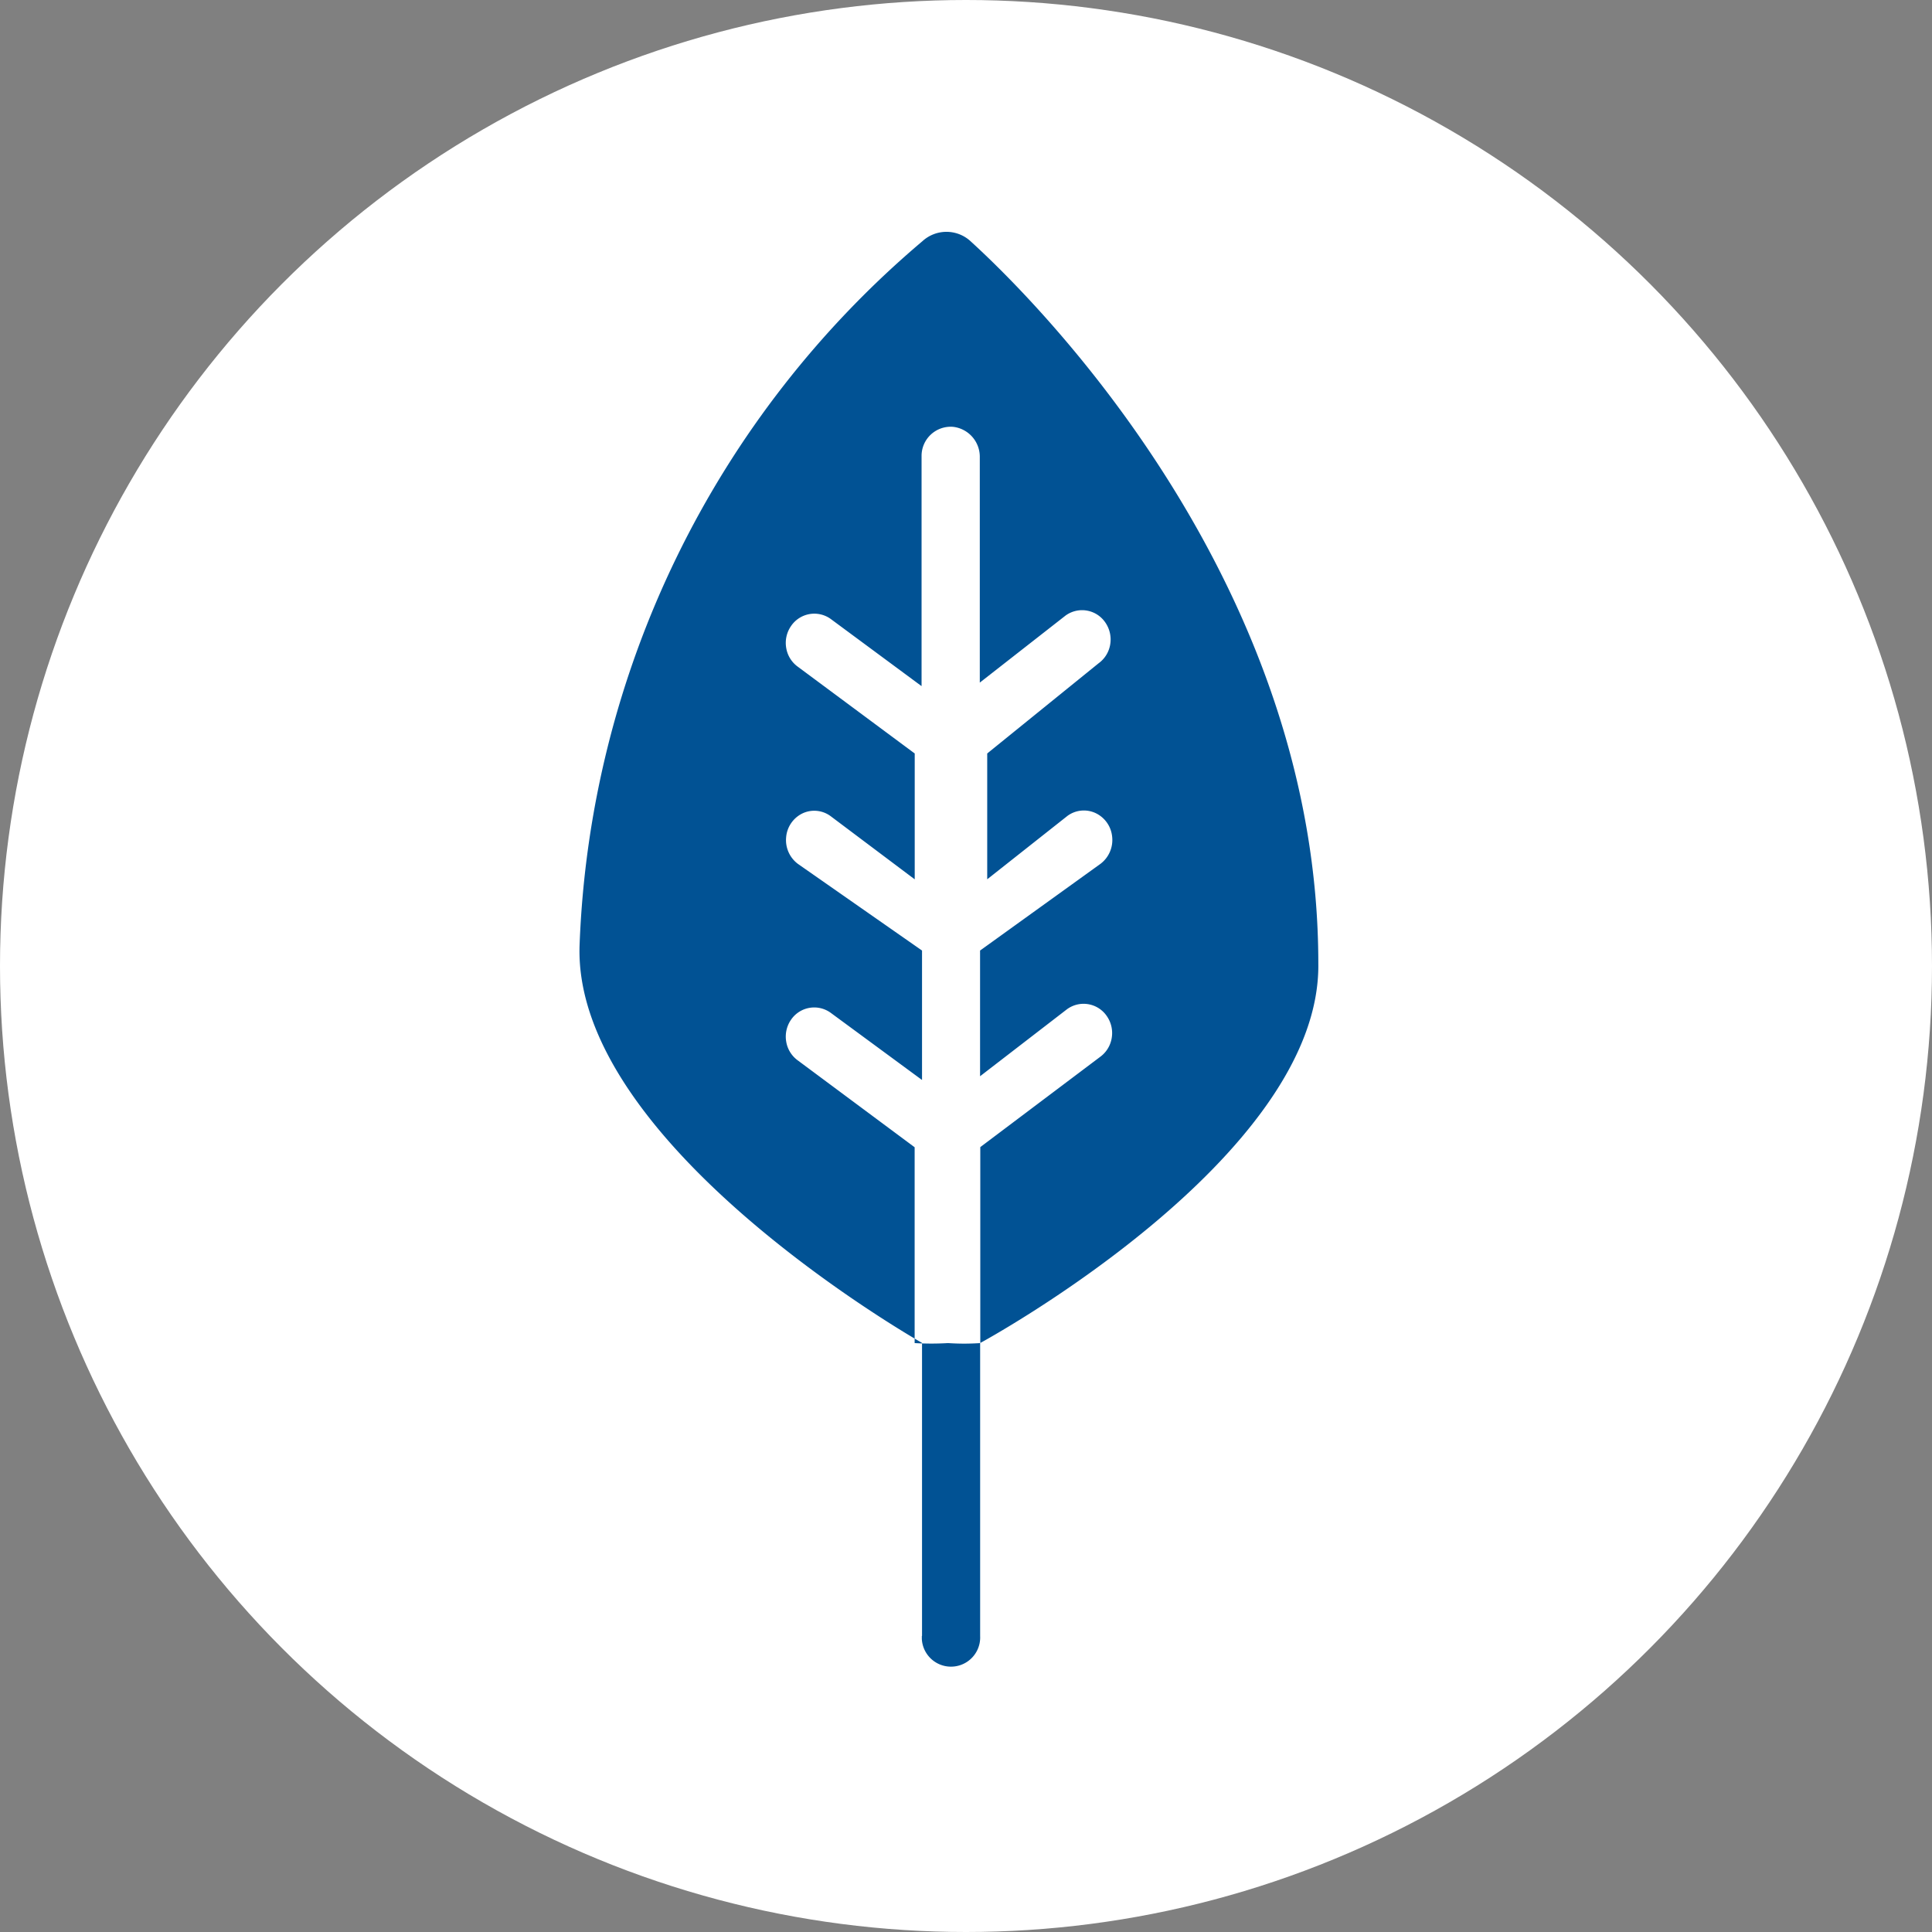
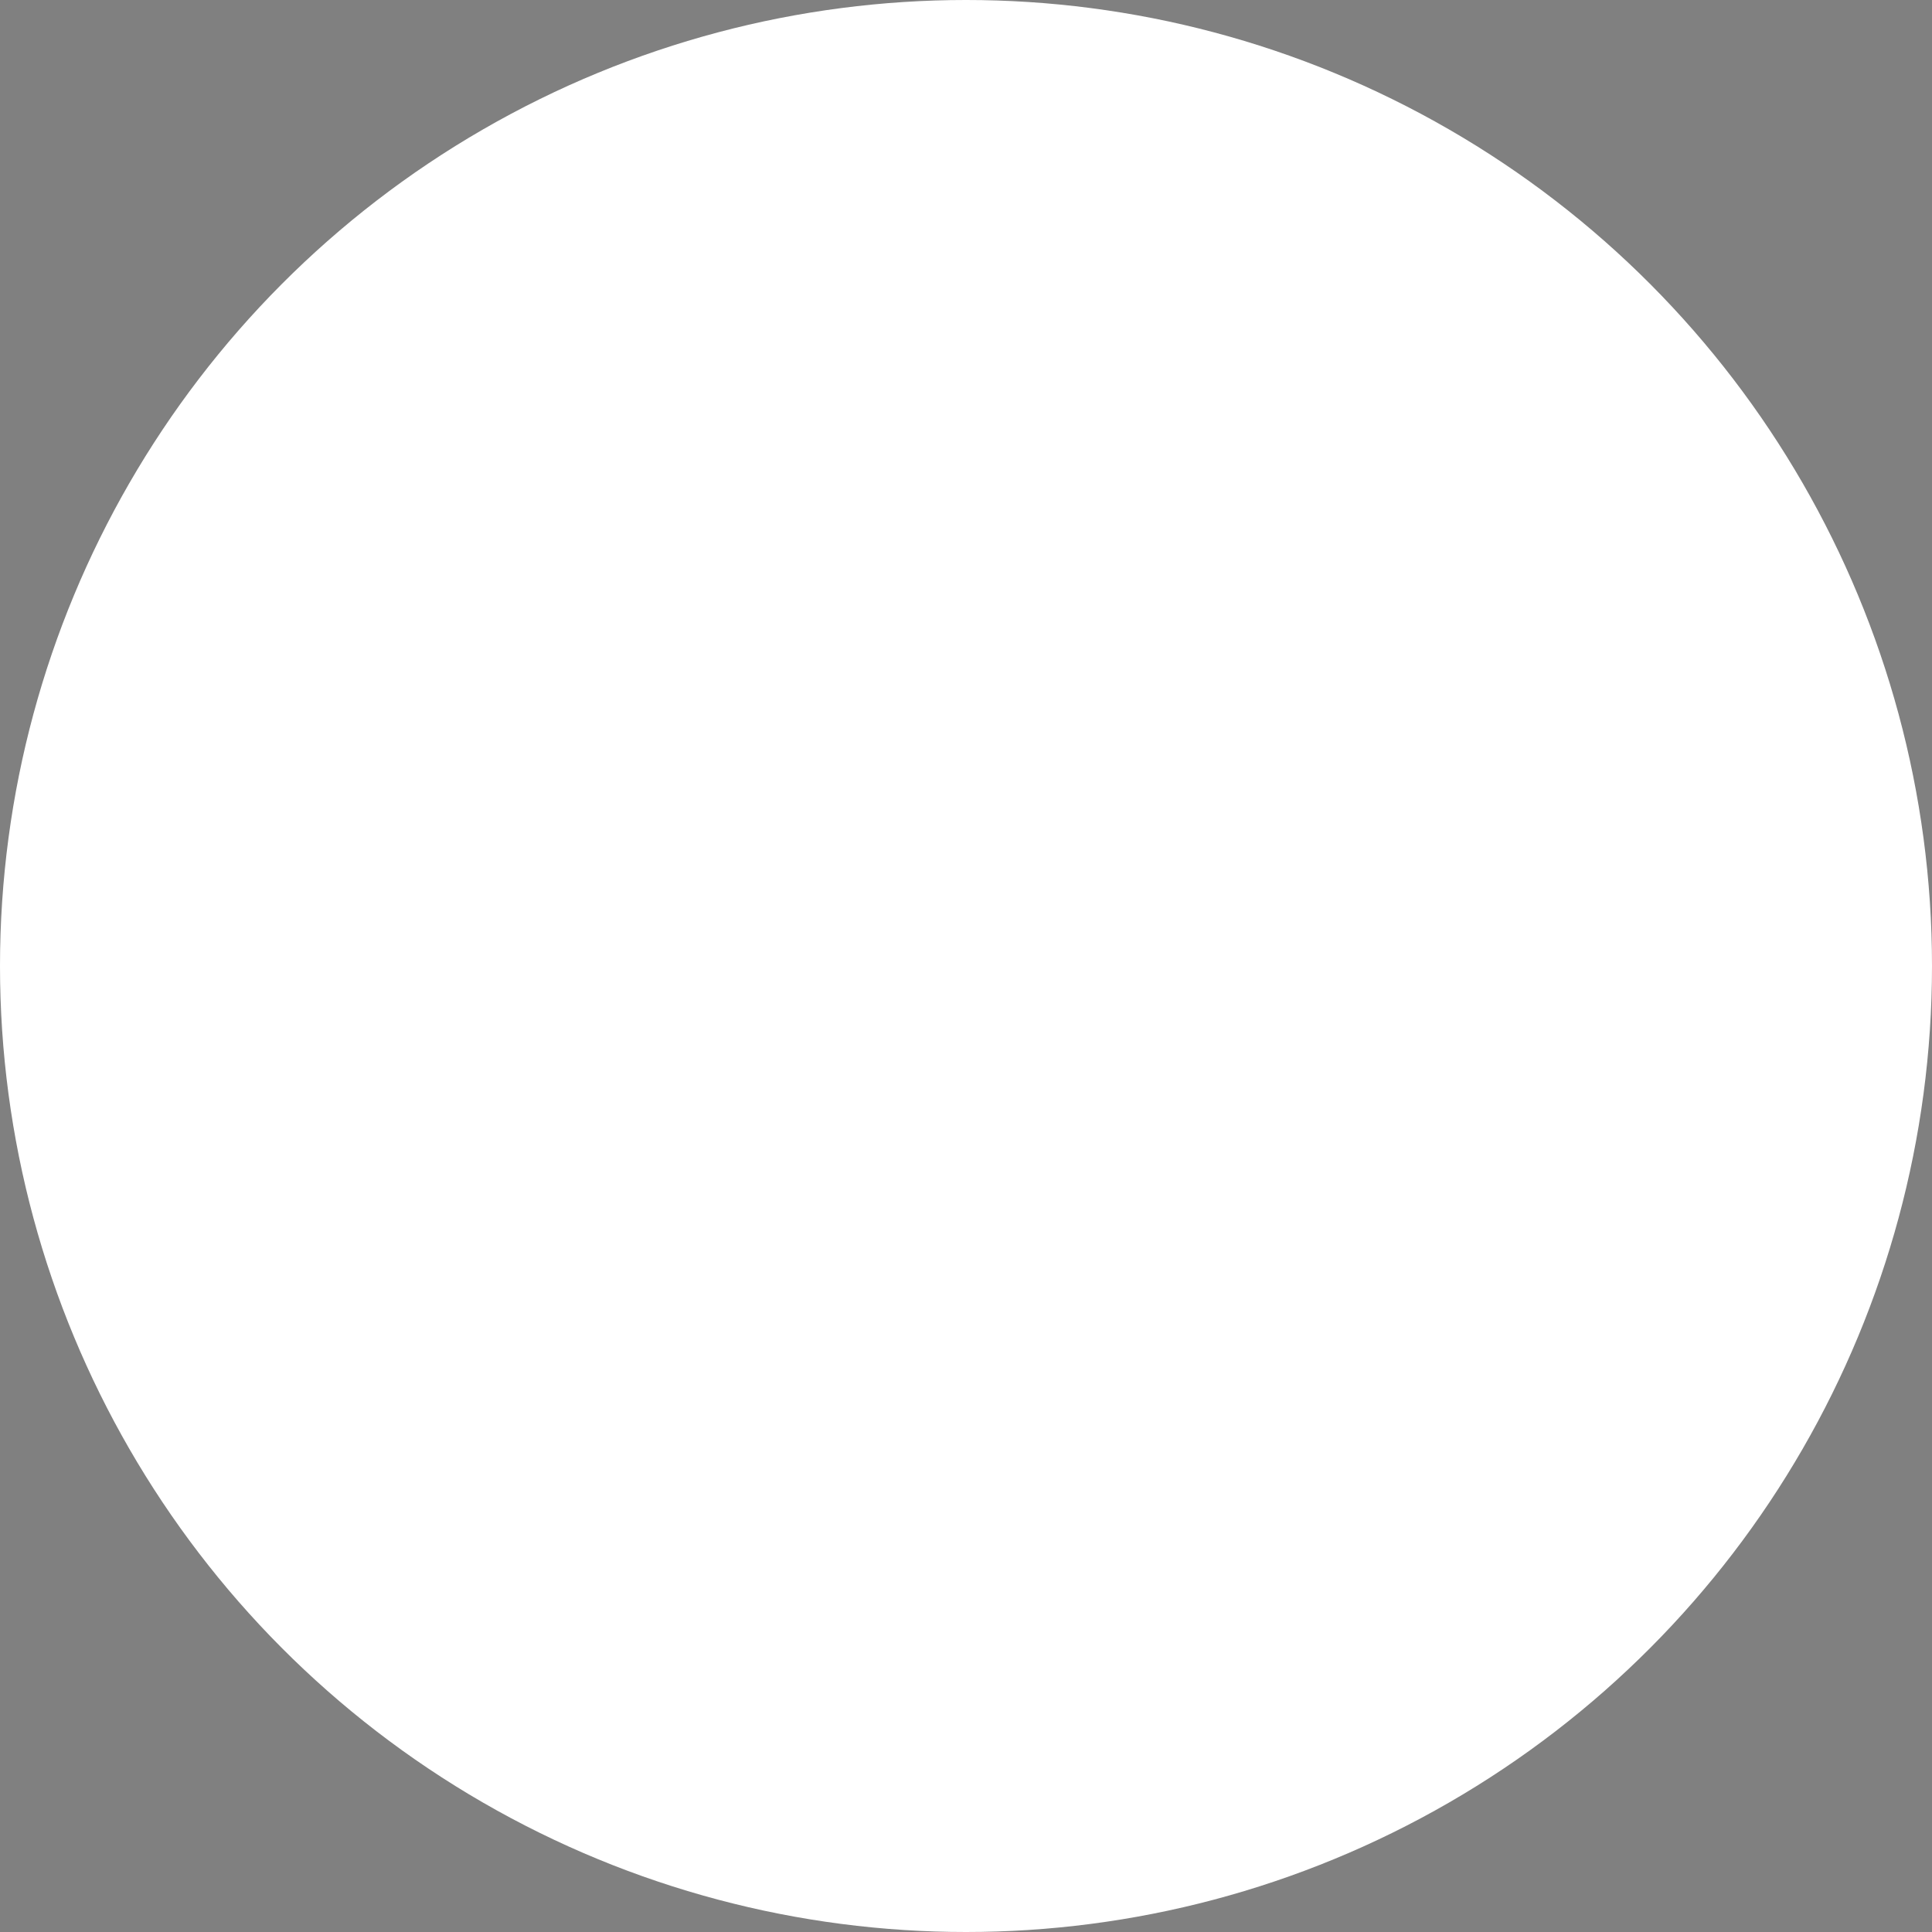
<svg xmlns="http://www.w3.org/2000/svg" width="50" height="50">
  <rect width="100%" height="100%" fill="#808080" stroke="none" />
  <g transform="translate(-964 -1215)">
    <circle data-name="Ellipse 41" cx="25" cy="25" r="25" transform="translate(964 1215)" fill="#fff" />
-     <path data-name="life" d="M987.862 1257.335v-7.581s-9.062-5.122-8.862-10.309a25.078 25.078 0 018.871-18.202.921.921 0 011.247 0c2.16 1.969 9 9.131 9 18.69.071 5.047-8.748 9.823-8.748 9.823v-5.069l3.1-2.334a.753.753 0 00.3-.483.768.768 0 00-.118-.562.727.727 0 00-1.005-.212l-.023.015-2.26 1.742v-3.253l3.119-2.246a.772.772 0 00.3-.694.756.756 0 00-.429-.617.716.716 0 00-.732.075l-2.073 1.638v-3.256l2.882-2.334a.75.75 0 00.3-.482.774.774 0 00-.118-.563.727.727 0 00-1.005-.212l-.023.015-2.228 1.742v-5.829a.78.78 0 00-.686-.79.754.754 0 00-.821.751v5.959l-2.356-1.742a.727.727 0 00-1.013.174l-.015.022a.764.764 0 00-.118.562.747.747 0 00.3.482l3.025 2.245v3.257l-2.179-1.637a.713.713 0 00-.729-.068.755.755 0 00-.42.619.768.768 0 00.306.687l3.211 2.242v3.35l-2.368-1.742a.726.726 0 00-1.012.168l-.016.023a.767.767 0 00-.118.563.75.75 0 00.3.482l3.023 2.247v5.068a7.38 7.38 0 00.866 0 6.09 6.09 0 00.829 0v7.581a.755.755 0 11-1.509.075v-.075z" fill="#015294" />
  </g>
</svg>